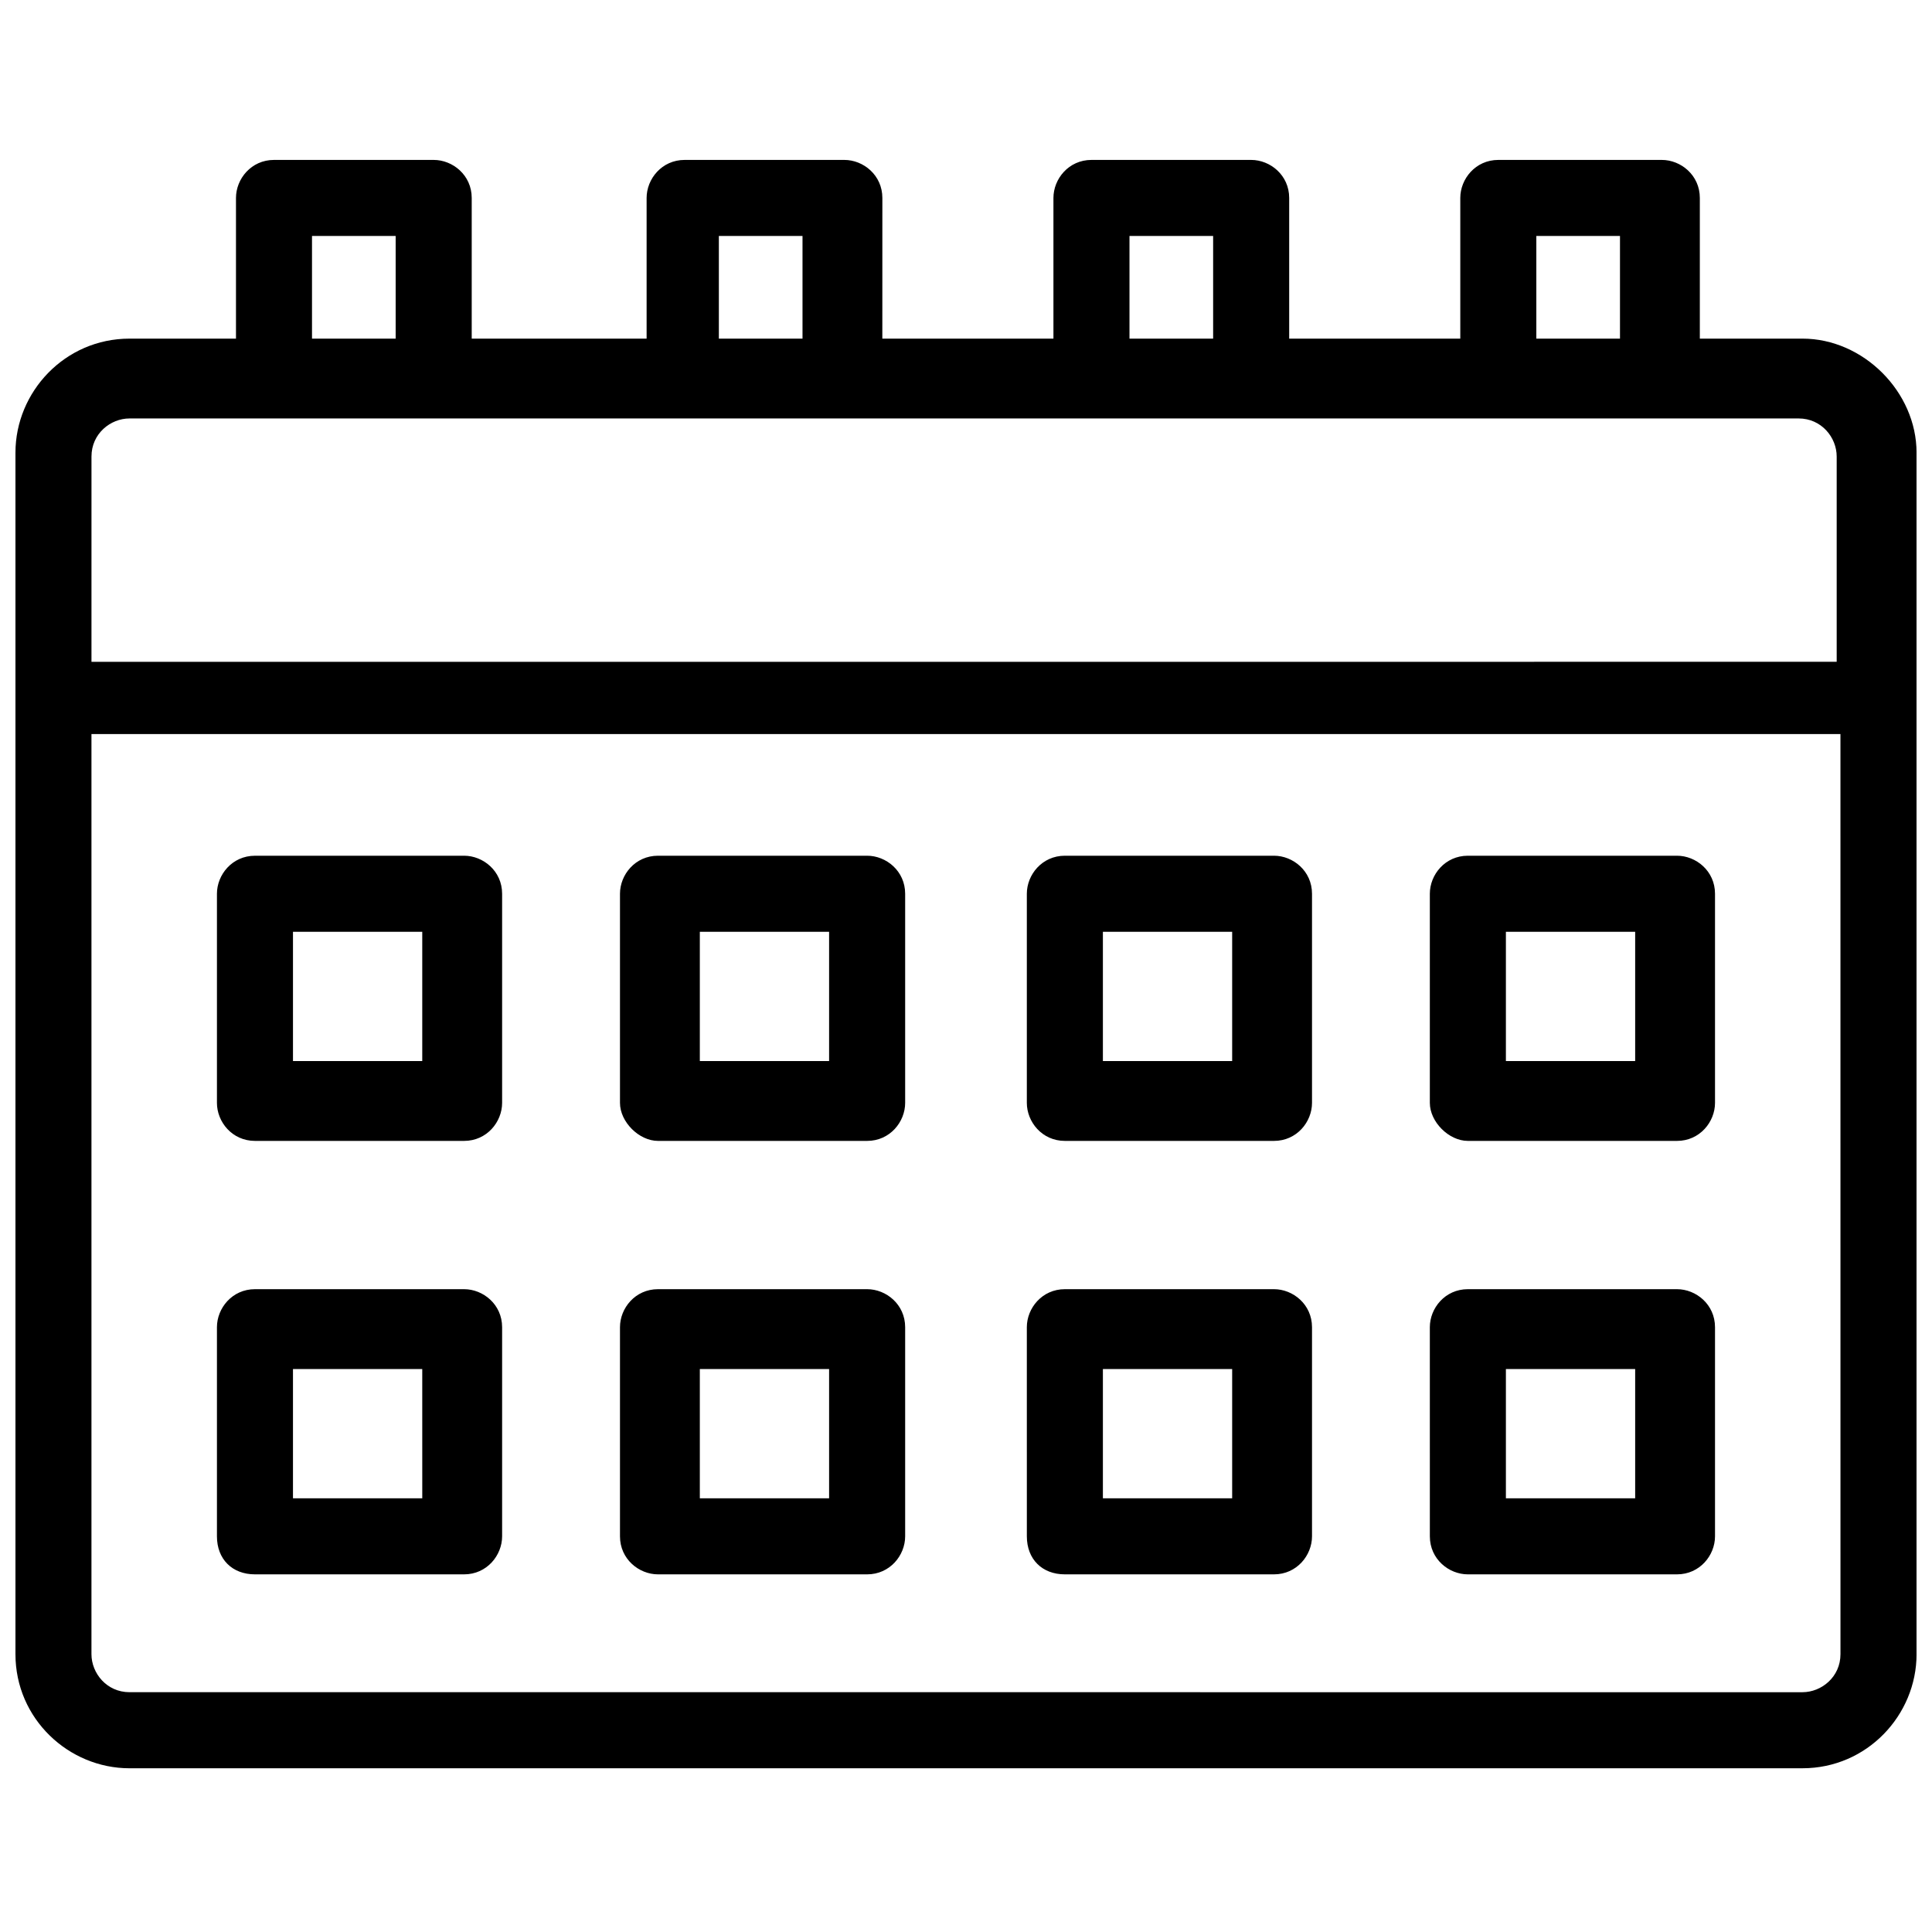
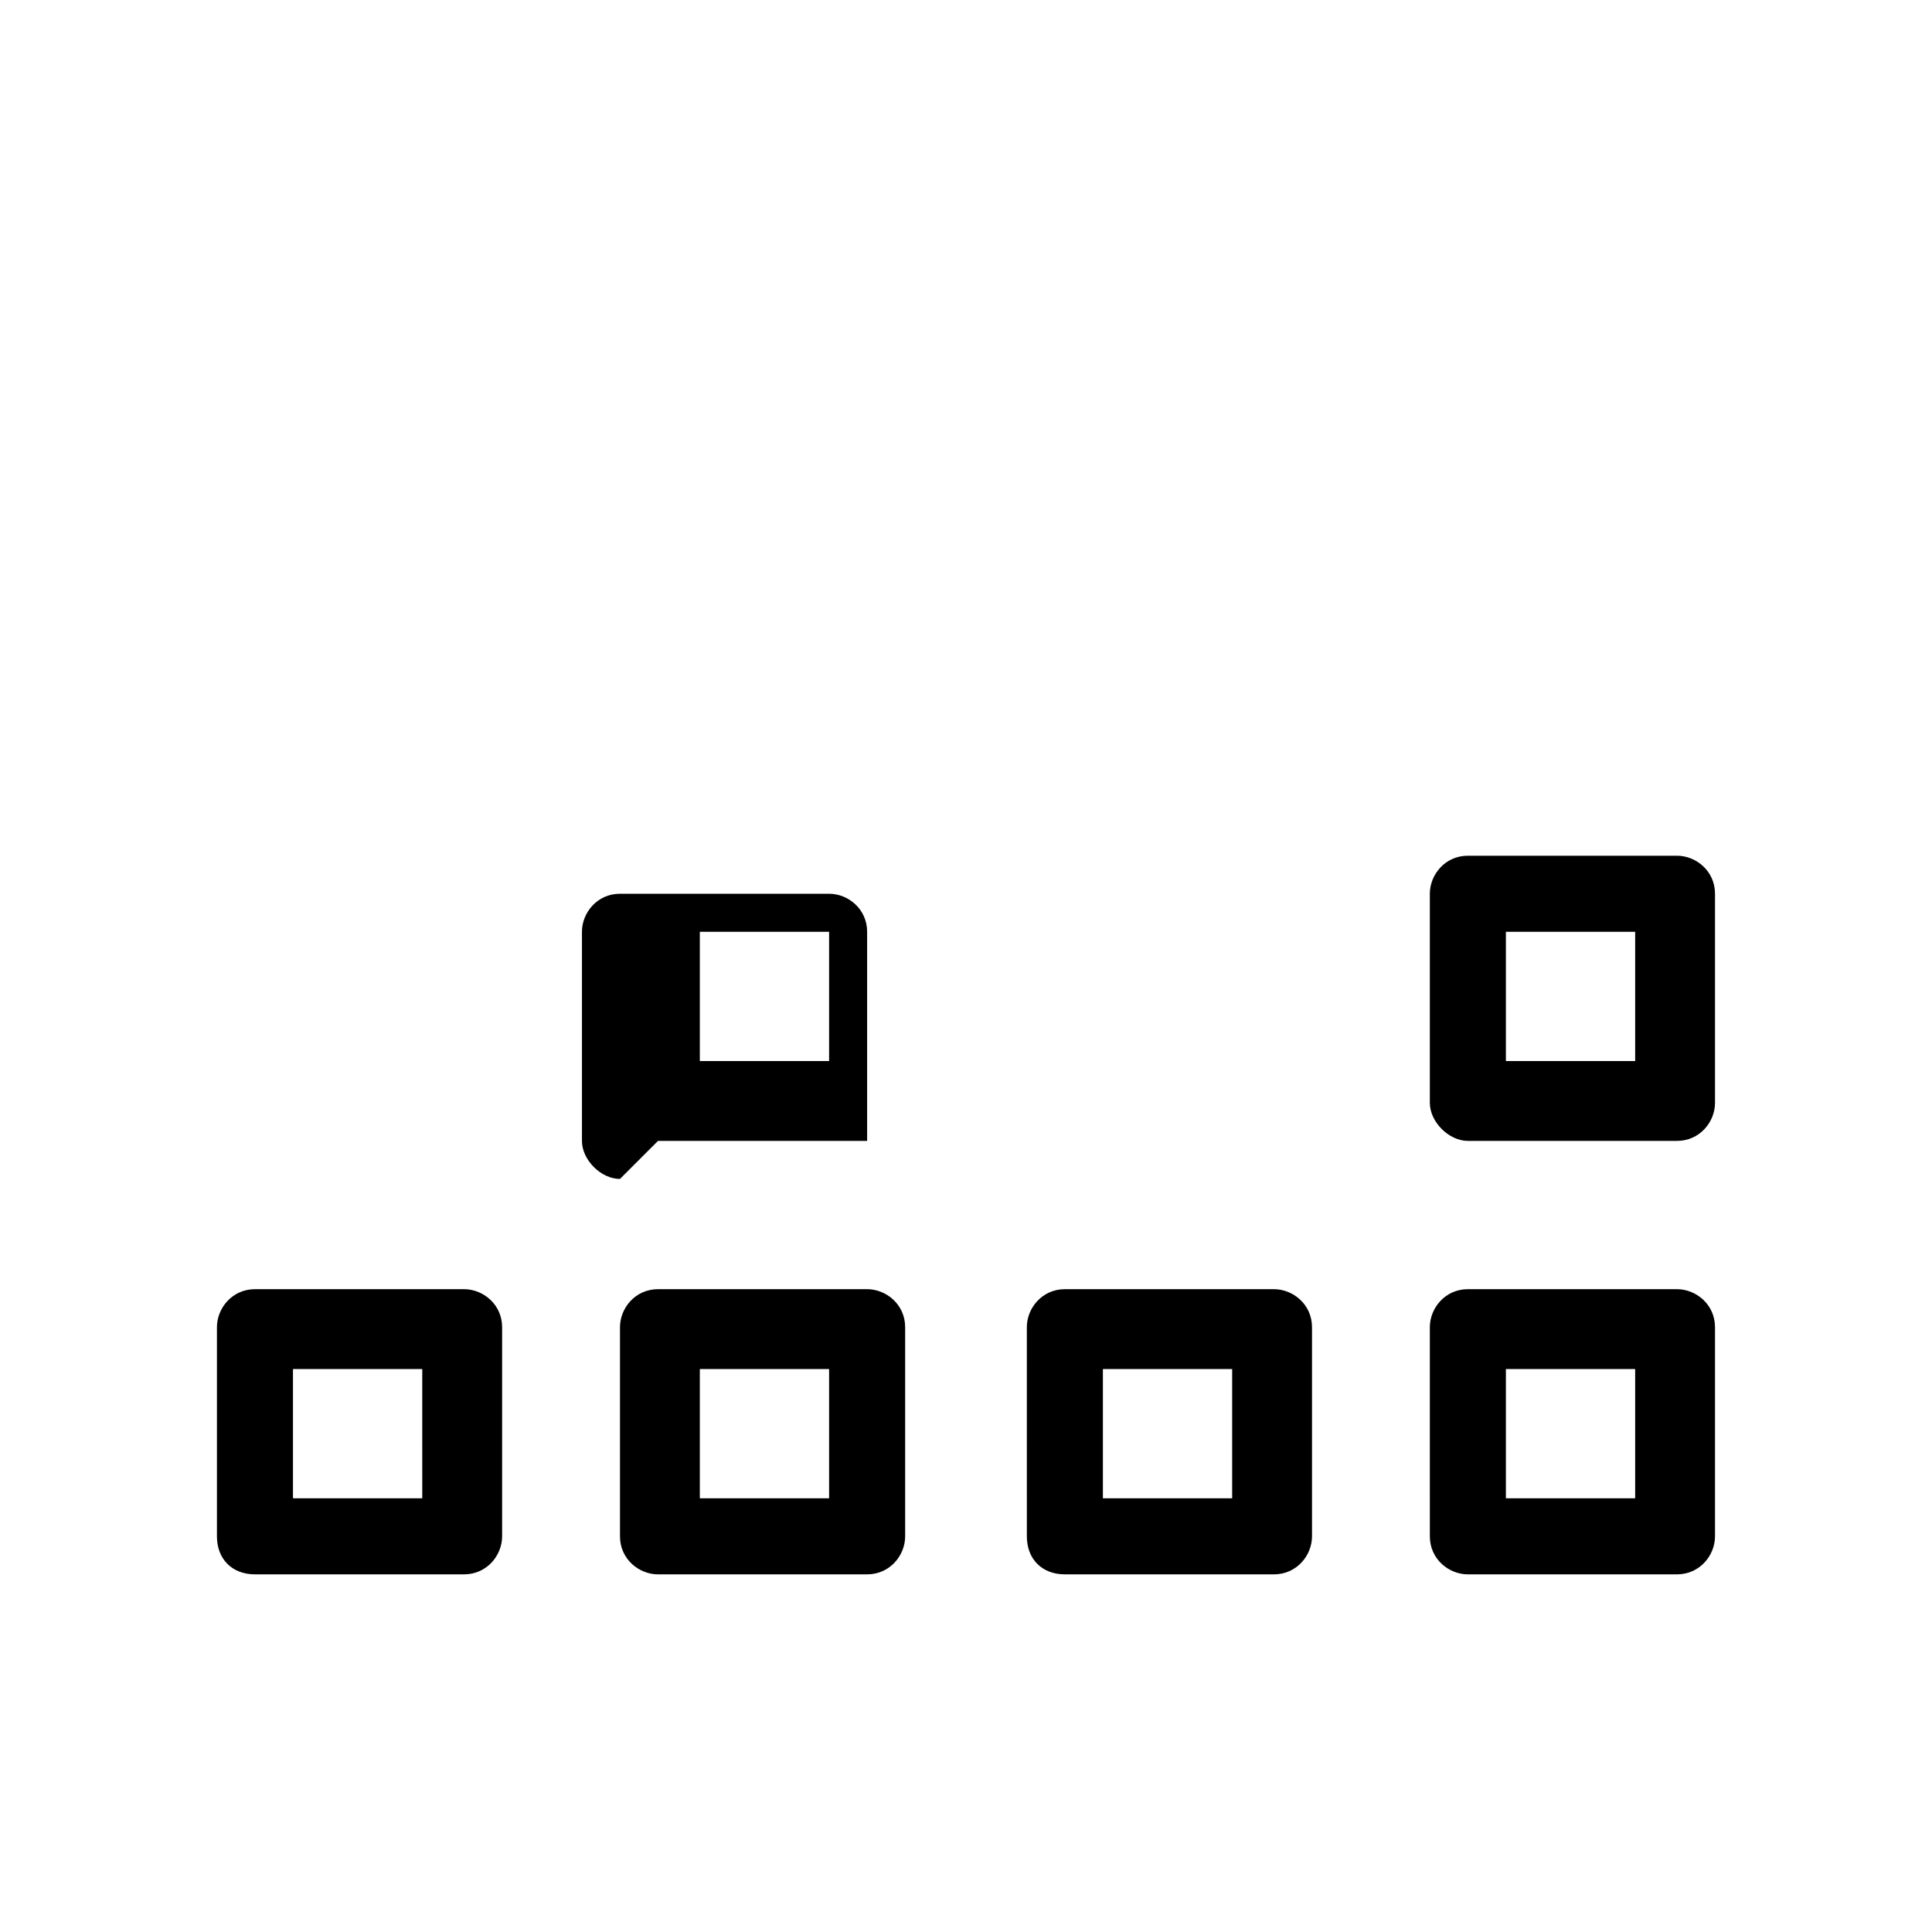
<svg xmlns="http://www.w3.org/2000/svg" width="800px" height="800px" version="1.1" viewBox="144 144 512 512">
  <defs>
    <clipPath id="a">
-       <path d="m148.09 186h503.81v427h-503.81z" />
-     </clipPath>
+       </clipPath>
  </defs>
  <g clip-path="url(#a)">
    <path d="m621.68 233.74h-27.207v-37.281c0-6.047-5.039-10.078-10.078-10.078h-43.324c-6.047 0-10.078 5.039-10.078 10.078v37.281h-45.344v-37.281c0-6.047-5.039-10.078-10.078-10.078h-42.32c-6.047 0-10.078 5.039-10.078 10.078v37.281h-45.344l0.008-37.281c0-6.047-5.039-10.078-10.078-10.078h-42.32c-6.047 0-10.078 5.039-10.078 10.078v37.281h-46.348v-37.281c0-6.047-5.039-10.078-10.078-10.078h-42.316c-6.047 0-10.078 5.039-10.078 10.078v37.281h-28.211c-17.129 0-30.23 14.105-30.23 30.23v318.41c0 17.129 14.105 30.23 30.23 30.23l443.35-0.004c17.129 0 30.23-14.105 30.23-30.23v-318.41c-0.004-16.121-14.109-30.227-30.23-30.227zm-70.535-27.207h22.168v27.207h-22.168zm-107.82 0h22.168v27.207h-22.168zm-108.82 0h22.168v27.207h-22.168zm-107.82 0h22.168v27.207h-22.168zm-58.441 58.441c0-6.047 5.039-10.078 10.078-10.078h442.34c6.047 0 10.078 5.039 10.078 10.078v54.41l-462.5 0.004zm463.5 317.4c0 6.047-5.039 10.078-10.078 10.078l-443.35-0.004c-6.047 0-10.078-5.039-10.078-10.078v-243.84h463.5z" />
  </g>
-   <path d="m211.57 446.35h55.418c6.047 0 10.078-5.039 10.078-10.078v-55.418c0-6.047-5.039-10.078-10.078-10.078l-55.418 0.004c-6.047 0-10.078 5.039-10.078 10.078v55.418c0 5.039 4.031 10.074 10.078 10.074zm10.074-55.418h34.258v34.258h-34.258z" />
-   <path d="m318.38 446.35h55.418c6.047 0 10.078-5.039 10.078-10.078v-55.418c0-6.047-5.039-10.078-10.078-10.078h-55.418c-6.047 0-10.078 5.039-10.078 10.078v55.418c0 5.043 5.039 10.078 10.078 10.078zm11.082-55.418h34.258v34.258h-34.258z" />
-   <path d="m426.2 446.35h55.418c6.047 0 10.078-5.039 10.078-10.078v-55.418c0-6.047-5.039-10.078-10.078-10.078h-55.418c-6.047 0-10.078 5.039-10.078 10.078v55.418c0.004 5.043 4.035 10.078 10.078 10.078zm10.078-55.418h34.258v34.258h-34.258z" />
+   <path d="m318.38 446.35h55.418v-55.418c0-6.047-5.039-10.078-10.078-10.078h-55.418c-6.047 0-10.078 5.039-10.078 10.078v55.418c0 5.043 5.039 10.078 10.078 10.078zm11.082-55.418h34.258v34.258h-34.258z" />
  <path d="m533 446.35h55.418c6.047 0 10.078-5.039 10.078-10.078v-55.418c0-6.047-5.039-10.078-10.078-10.078h-55.418c-6.047 0-10.078 5.039-10.078 10.078v55.418c0.004 5.043 5.039 10.078 10.078 10.078zm10.078-55.418h34.258v34.258h-34.258z" />
  <path d="m211.57 561.22h55.418c6.047 0 10.078-5.039 10.078-10.078v-55.418c0-6.047-5.039-10.078-10.078-10.078h-55.418c-6.047 0-10.078 5.039-10.078 10.078v55.418c0 6.047 4.031 10.078 10.078 10.078zm10.074-54.414h34.258l0.004 34.262h-34.262z" />
  <path d="m318.38 561.22h55.418c6.047 0 10.078-5.039 10.078-10.078v-55.418c0-6.047-5.039-10.078-10.078-10.078h-55.418c-6.047 0-10.078 5.039-10.078 10.078v55.418c0 6.047 5.039 10.078 10.078 10.078zm11.082-54.414h34.258v34.262h-34.258z" />
  <path d="m426.2 561.22h55.418c6.047 0 10.078-5.039 10.078-10.078v-55.418c0-6.047-5.039-10.078-10.078-10.078h-55.418c-6.047 0-10.078 5.039-10.078 10.078l0.004 55.418c0 6.047 4.031 10.078 10.074 10.078zm10.078-54.414h34.258v34.262h-34.258z" />
  <path d="m533 561.22h55.418c6.047 0 10.078-5.039 10.078-10.078v-55.418c0-6.047-5.039-10.078-10.078-10.078h-55.418c-6.047 0-10.078 5.039-10.078 10.078l0.004 55.418c0 6.047 5.035 10.078 10.074 10.078zm10.078-54.414h34.258v34.262h-34.258z" />
</svg>